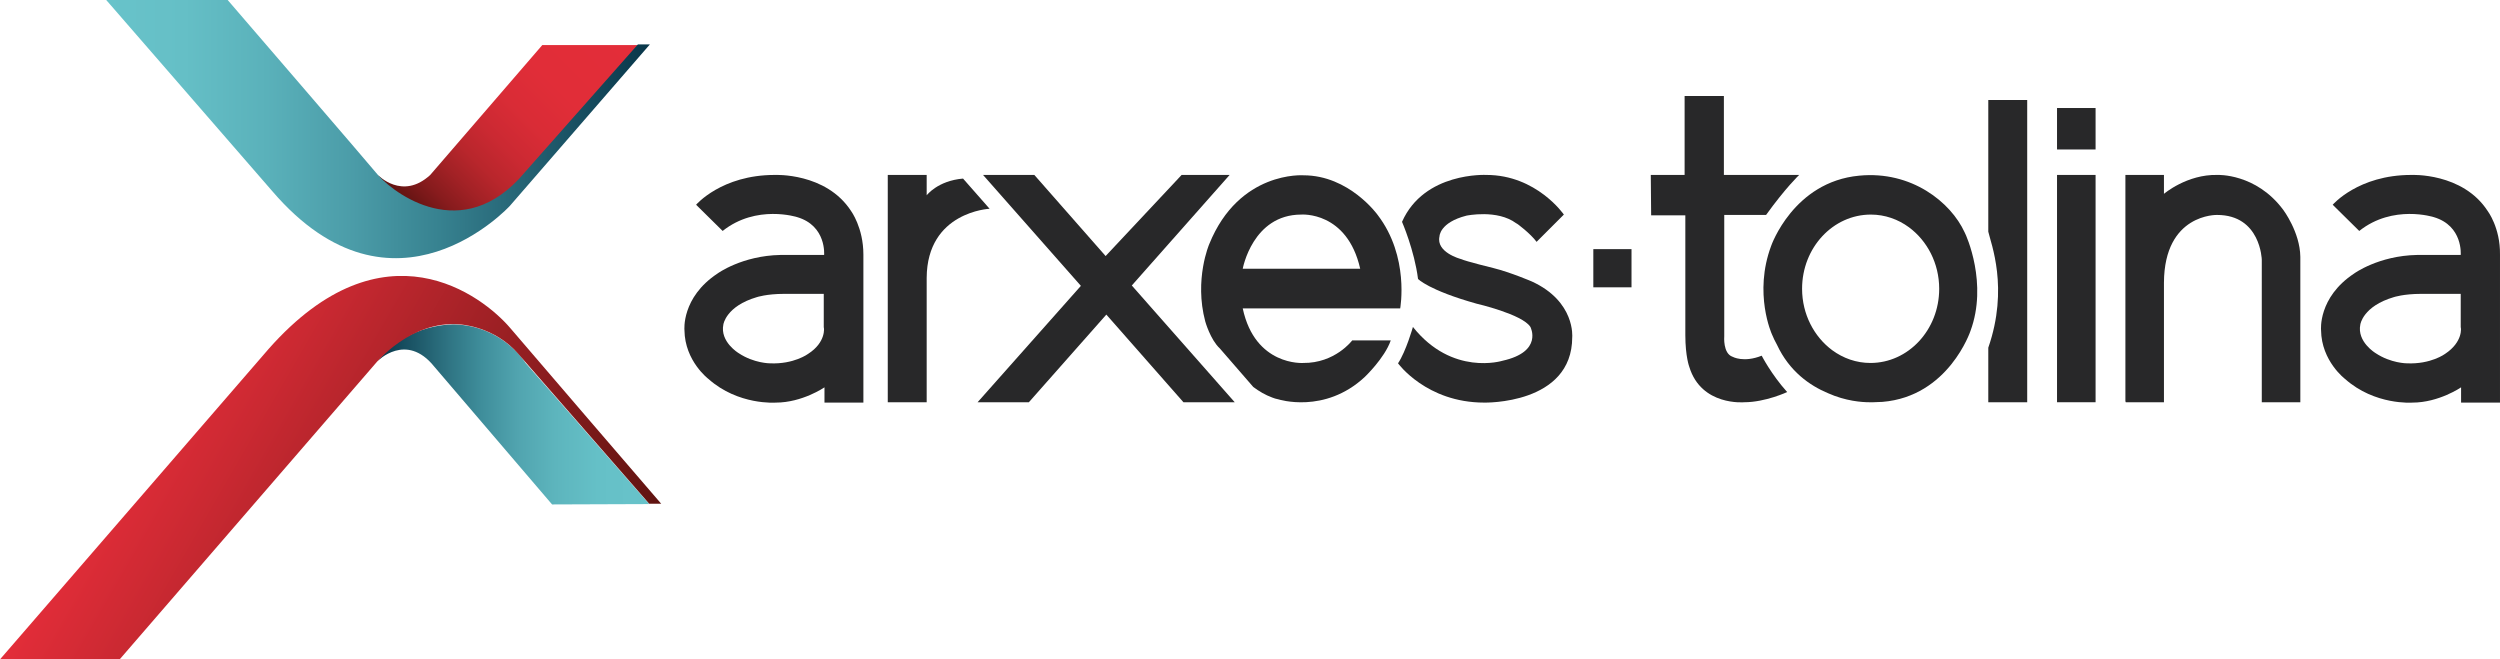
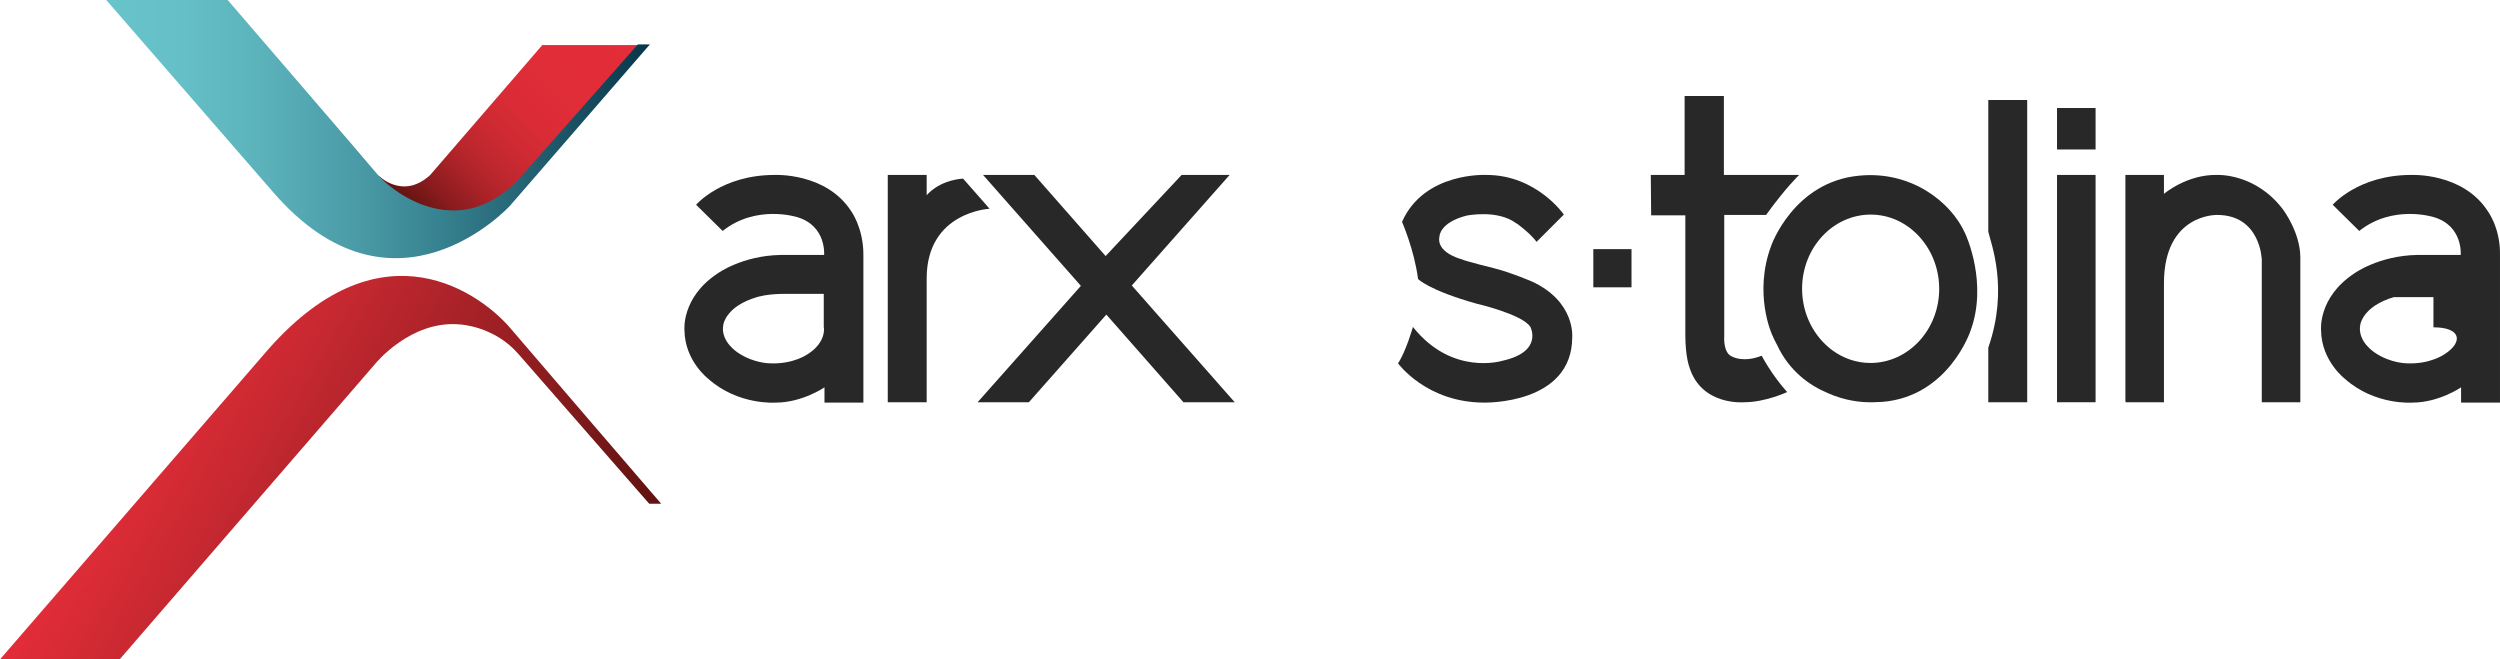
<svg xmlns="http://www.w3.org/2000/svg" version="1.1" id="Ebene_1" x="0px" y="0px" viewBox="0 0 687.4 181.3" style="enable-background:new 0 0 687.4 181.3;" xml:space="preserve">
  <style type="text/css">
	.st0{fill:url(#SVGID_1_);}
	.st1{fill:url(#SVGID_00000077292689487725184060000015295170243647966106_);}
	.st2{fill:url(#SVGID_00000150788311296827819800000018270653067675307430_);}
	.st3{fill:url(#SVGID_00000178920929398869572780000011383462116347247747_);}
	.st4{fill:#282829;}
</style>
  <g>
    <linearGradient id="SVGID_1_" gradientUnits="userSpaceOnUse" x1="103.814" y1="111.409" x2="178.534" y2="111.409" gradientTransform="matrix(1 0 0 1 0 2.548)">
      <stop offset="0" style="stop-color:#083649" />
      <stop offset="1.688516e-02" style="stop-color:#0B3A4D" />
      <stop offset="0.134" style="stop-color:#1C5667" />
      <stop offset="0.257" style="stop-color:#2E7382" />
      <stop offset="0.384" style="stop-color:#3F8E9B" />
      <stop offset="0.516" style="stop-color:#51A4AF" />
      <stop offset="0.656" style="stop-color:#5DB5BD" />
      <stop offset="0.81" style="stop-color:#65C0C7" />
      <stop offset="1" style="stop-color:#68C3CA" />
    </linearGradient>
-     <path class="st0" d="M103.8,99.3c0,0,7.9-8.1,15.6,1.5l32.4,37.9l26.7-0.1l-28.2-32.2l-5.8-6.6c0,0-6.1-10.1-19.4-10.6   C125.2,89.2,112.2,88.6,103.8,99.3z" />
    <linearGradient id="SVGID_00000008109718678641962710000002203163909379324810_" gradientUnits="userSpaceOnUse" x1="113.96" y1="-498.413" x2="167.95" y2="-444.423" gradientTransform="matrix(1 0 0 -1 0 -439.704)">
      <stop offset="0" style="stop-color:#5F1310" />
      <stop offset="2.693099e-02" style="stop-color:#691514" />
      <stop offset="0.107" style="stop-color:#871B1D" />
      <stop offset="0.196" style="stop-color:#A12125" />
      <stop offset="0.292" style="stop-color:#B9262C" />
      <stop offset="0.4" style="stop-color:#CB2932" />
      <stop offset="0.526" style="stop-color:#D92C36" />
      <stop offset="0.687" style="stop-color:#E12D38" />
      <stop offset="1" style="stop-color:#E32D39" />
    </linearGradient>
    <path style="fill:url(#SVGID_00000008109718678641962710000002203163909379324810_);" d="M103.9,48.1c0,0,6.7,7.1,14.4,0l30.8-35.7   h26.4l-24.7,28.4l-5.8,6.6c0,0-5.8,10.9-19.1,11.4C126,58.8,112.2,60.1,103.9,48.1z" />
    <linearGradient id="SVGID_00000026846364317441718880000005344084223939550633_" gradientUnits="userSpaceOnUse" x1="29.219" y1="-475.247" x2="178.823" y2="-475.247" gradientTransform="matrix(1 0 0 -1 0 -439.704)">
      <stop offset="0" style="stop-color:#68C3CA" />
      <stop offset="0.144" style="stop-color:#65BFC6" />
      <stop offset="0.296" style="stop-color:#5AB1BA" />
      <stop offset="0.453" style="stop-color:#4B9CA8" />
      <stop offset="0.612" style="stop-color:#378290" />
      <stop offset="0.773" style="stop-color:#246273" />
      <stop offset="0.934" style="stop-color:#104255" />
      <stop offset="1" style="stop-color:#083649" />
    </linearGradient>
    <path style="fill:url(#SVGID_00000026846364317441718880000005344084223939550633_);" d="M29.2,0h33.4c0,0,40.4,46.9,40.8,47.5   c3.4,4.4,22,19.9,39.2,1.8l32.8-37.1h3.3l-38.5,44.4c0,0-31.9,34.9-65.3-4L30.6,1.6L29.2,0z" />
    <linearGradient id="SVGID_00000055665947350583415470000003126072080606310539_" gradientUnits="userSpaceOnUse" x1="37.809" y1="-555.55" x2="155.685" y2="-623.606" gradientTransform="matrix(1 0 0 -1 0 -439.704)">
      <stop offset="0" style="stop-color:#E32D39" />
      <stop offset="0.198" style="stop-color:#CB2932" />
      <stop offset="0.613" style="stop-color:#921E21" />
      <stop offset="1" style="stop-color:#5F1310" />
    </linearGradient>
    <path style="fill:url(#SVGID_00000055665947350583415470000003126072080606310539_);" d="M0,181.3h32.9l70.3-81.3   c0,0,9.7-12,23.2-10.8c0,0,9.5,0.4,16.2,8.2l35.9,41.1h3.3c0,0-40.2-46.7-41.5-48.3c-7.6-8.9-34.8-30-66.4,5.7L0,181.3z" />
    <path class="st4" d="M234,58c-6.9-10.6-21-9.9-21-9.9c-14.6,0-21.6,8.2-21.6,8.2l7.3,7.2c9.3-7.4,20.5-3.8,20.5-3.8   c8.1,2.4,7.4,10.4,7.4,10.4h-12c-10.6,0.2-17.3,5.1-17.3,5.1c-10,6.6-9.1,15.6-9.1,15.6c0.1,8.5,6.6,13.4,6.6,13.4   c8.2,7.3,18.5,6.5,18.5,6.5c7.3,0,13.4-4.2,13.4-4.2v4.2h10.7l0-40.7C237.4,62.6,234,58,234,58z M222.2,97.3c0,0-3.9,2.9-10.5,2.6   c0,0-4.4,0-8.6-2.8c0,0-5.2-3.1-4.2-7.9c0,0,0.7-5,9.2-7.5c0,0,2.7-0.9,7.5-0.9h10.9V90C226.6,90,227.2,94.1,222.2,97.3z" />
-     <path class="st4" d="M684,58c-6.9-10.6-21-9.9-21-9.9c-14.6,0-21.6,8.2-21.6,8.2l7.3,7.2c9.3-7.4,20.5-3.8,20.5-3.8   c8.1,2.4,7.4,10.4,7.4,10.4h-12c-10.6,0.2-17.3,5.1-17.3,5.1c-10,6.6-9.1,15.6-9.1,15.6c0.1,8.5,6.6,13.4,6.6,13.4   c8.2,7.3,18.5,6.5,18.5,6.5c7.3,0,13.4-4.2,13.4-4.2v4.2h10.7l0-40.7C687.5,62.6,684,58,684,58z M672.3,97.3c0,0-3.9,2.9-10.5,2.6   c0,0-4.4,0-8.6-2.8c0,0-5.2-3.1-4.2-7.9c0,0,0.7-5,9.2-7.5c0,0,2.7-0.9,7.5-0.9h10.9V90C676.7,90,677.3,94,672.3,97.3z" />
+     <path class="st4" d="M684,58c-6.9-10.6-21-9.9-21-9.9c-14.6,0-21.6,8.2-21.6,8.2l7.3,7.2c9.3-7.4,20.5-3.8,20.5-3.8   c8.1,2.4,7.4,10.4,7.4,10.4h-12c-10.6,0.2-17.3,5.1-17.3,5.1c-10,6.6-9.1,15.6-9.1,15.6c0.1,8.5,6.6,13.4,6.6,13.4   c8.2,7.3,18.5,6.5,18.5,6.5c7.3,0,13.4-4.2,13.4-4.2v4.2h10.7l0-40.7C687.5,62.6,684,58,684,58z M672.3,97.3c0,0-3.9,2.9-10.5,2.6   c0,0-4.4,0-8.6-2.8c0,0-5.2-3.1-4.2-7.9c0,0,0.7-5,9.2-7.5h10.9V90C676.7,90,677.3,94,672.3,97.3z" />
    <path class="st4" d="M244.1,48.1l10.7,0v5.6c0,0,3-4,10-4.6l7.3,8.3c0,0-17.2,0.8-17.3,19v34.2h-10.7L244.1,48.1z" />
    <polygon class="st4" points="270.3,48.1 284.4,48.1 304,70.4 324.9,48.1 338.1,48.1 311.2,78.5 339.5,110.6 325.4,110.6    304.2,86.5 282.9,110.6 268.8,110.6 297.2,78.6  " />
-     <path class="st4" d="M378.8,59.1c0,0-7.8-10.9-20.4-10.9c0,0-17.7-1.3-25.9,18.9c0,0-4.2,9.7-1.1,21.3c0,0,1.4,5,4,7.4l9.2,10.6   c1.6,1.2,3.3,2.2,5.2,2.9c0.5,0.2,1.1,0.4,1.7,0.5c0,0,12.7,4.1,23.7-6.1c0,0,5.5-5.2,7.2-10.1h-10.6c0,0-4.7,6.3-13.5,6.2   c0,0-13.2,0.9-16.6-15H385C385,84.7,387.6,70.6,378.8,59.1z M341.7,73.9c0,0,2.7-14.9,16.1-14.9c0,0,12.6-1,16.2,14.9H341.7z" />
    <path class="st4" d="M422.5,66.5l7.5-7.5c0,0-7.5-10.9-21.3-10.9c0,0-17.1-0.9-23.2,12.9c0,0,3.4,7.8,4.4,15.7   c0,0,2.9,3.1,16.1,6.8c0,0,12.6,2.9,14.8,6.4c0,0,3.6,6.8-7.7,9.3c0,0-13.8,4.3-24.6-9.3c0,0-1.9,6.7-4.1,10   c0,0,7.8,10.8,23.7,10.8c0,0,24.2,0.6,24.2-18c0,0,0.9-9.8-11.1-15.3c0,0-5.8-2.5-10.6-3.7c0,0-7.4-1.8-9-2.5c0,0-6.8-1.8-5.8-6.2   c0,0,0-3.8,7.4-5.7c0,0,8.5-1.8,13.7,2.1C417,61.3,420.9,64.3,422.5,66.5z" />
    <path class="st4" d="M453.9,48.1h9.3V26.4H474v21.7h20.7c0,0-3.7,3.5-9.1,11h-11.5v33.4c0,0-0.4,4.7,2.3,5.6c0,0,3,1.7,8-0.3   c0,0,2.6,5.1,7,10c0,0-6,2.8-11.8,2.8c0,0-11.8,1.1-15.1-9.7c0,0-1.1-2.8-1.1-8.8c0-6,0-32.9,0-32.9H454L453.9,48.1L453.9,48.1z" />
    <rect x="565.6" y="29.7" class="st4" width="10.6" height="11.4" />
    <rect x="565.6" y="48.1" class="st4" width="10.6" height="62.5" />
    <rect x="438.1" y="68.5" class="st4" width="10.5" height="10.5" />
    <path class="st4" d="M540.2,63.9c-3.8-8.3-14.6-17-29-15.6C493.1,50,487,67.6,487,67.6c-4.9,13.1,0.2,24.3,0.2,24.3   c0.4,1,0.9,2,1.4,2.9c3.4,7.3,9,11.2,14,13.3c4.9,2.2,9.4,2.5,11.4,2.5c0.2,0,0.3,0,0.3,0c0,0,0.1,0,0.1,0c0.4,0,0.6,0,0.7,0   c0.8,0,1.7-0.1,2.5-0.1C535.8,109,541.8,91,541.8,91C546.6,78,540.7,64.8,540.2,63.9z M495.5,79.4c0-11.3,8.5-20.4,18.9-20.4   c3.9,0,7.5,1.3,10.5,3.5c5,3.7,8.3,9.9,8.3,16.9c0,11.3-8.5,20.4-18.9,20.4c-3.9,0-7.5-1.3-10.5-3.5   C498.8,92.6,495.5,86.4,495.5,79.4z" />
    <path class="st4" d="M584.4,110.3V48.1H595v5.2c0,0,6.3-5.4,14.7-5.2c0,0,10.6-0.5,18.1,9.6c0,0,4.6,6.1,4.7,12.9v40h-10.6V71.4   c0,0-0.3-12.3-12.3-12.3c0,0-14.5-0.4-14.6,18.6v32.9l-10.5,0L584.4,110.3L584.4,110.3z" />
    <path class="st4" d="M546.7,27.5h10.7v83.1h-10.7v-15c5.7-16.4,0.7-28.7,0-31.9V27.5z" />
  </g>
</svg>